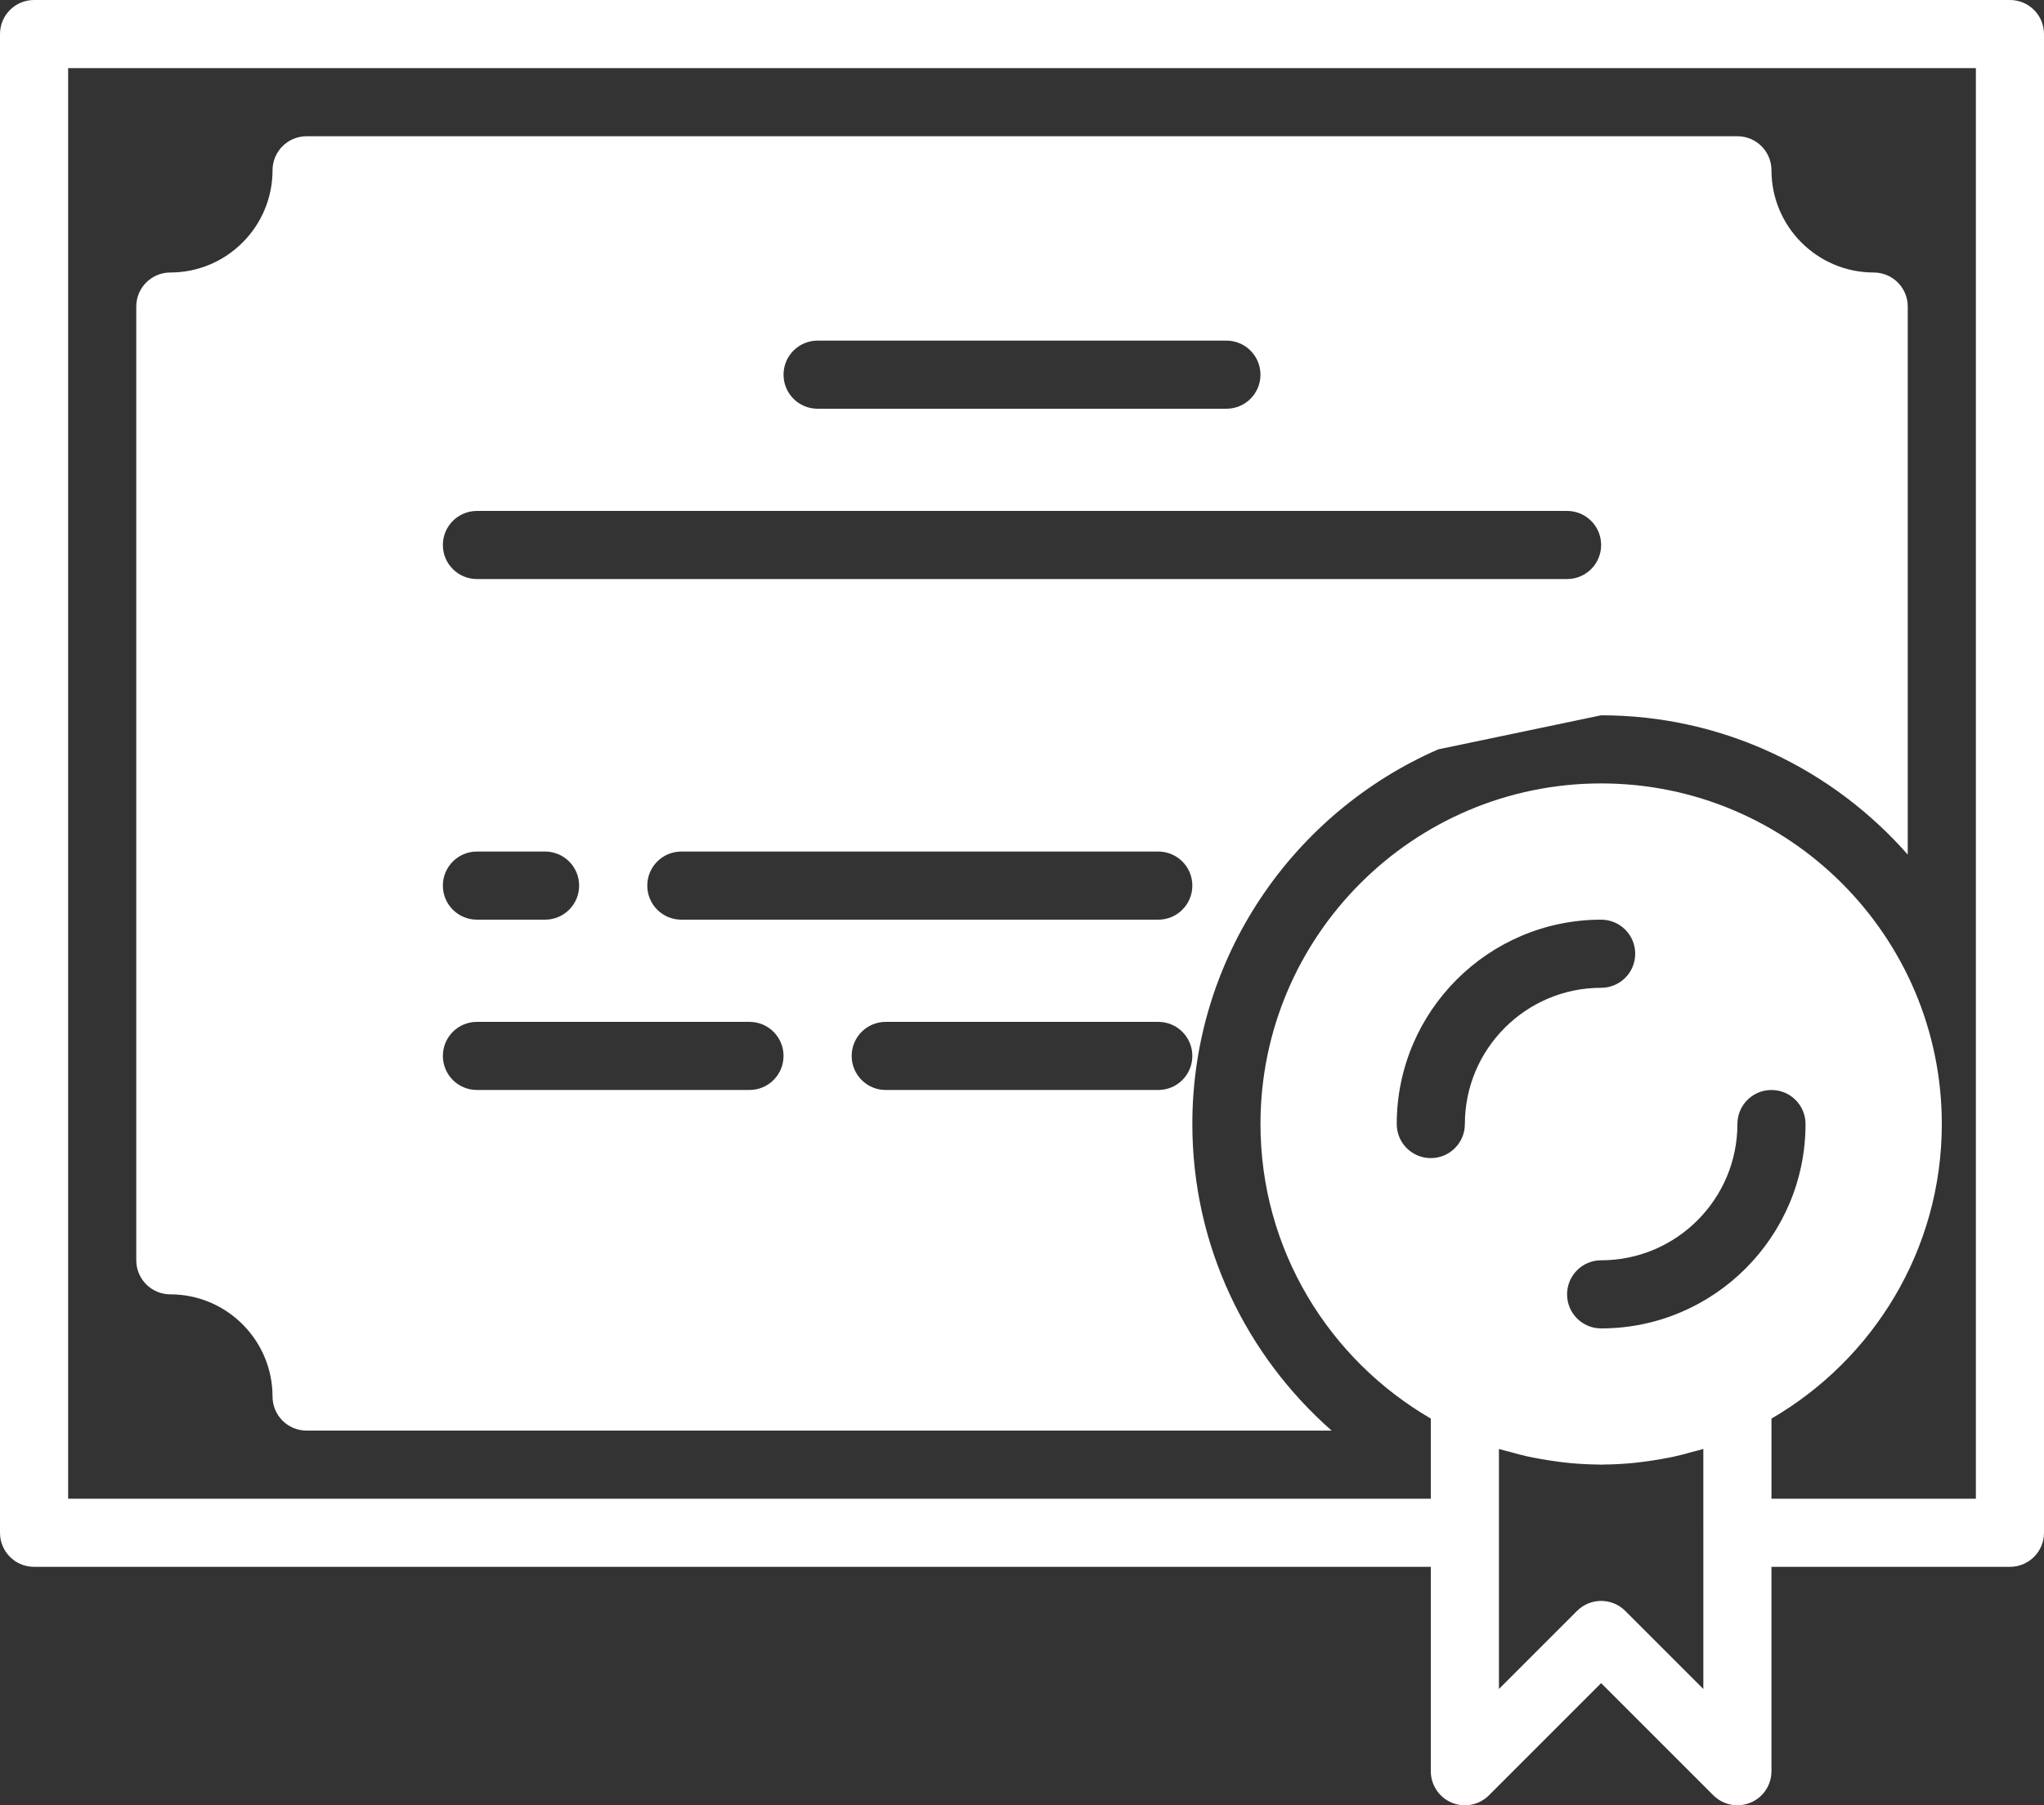
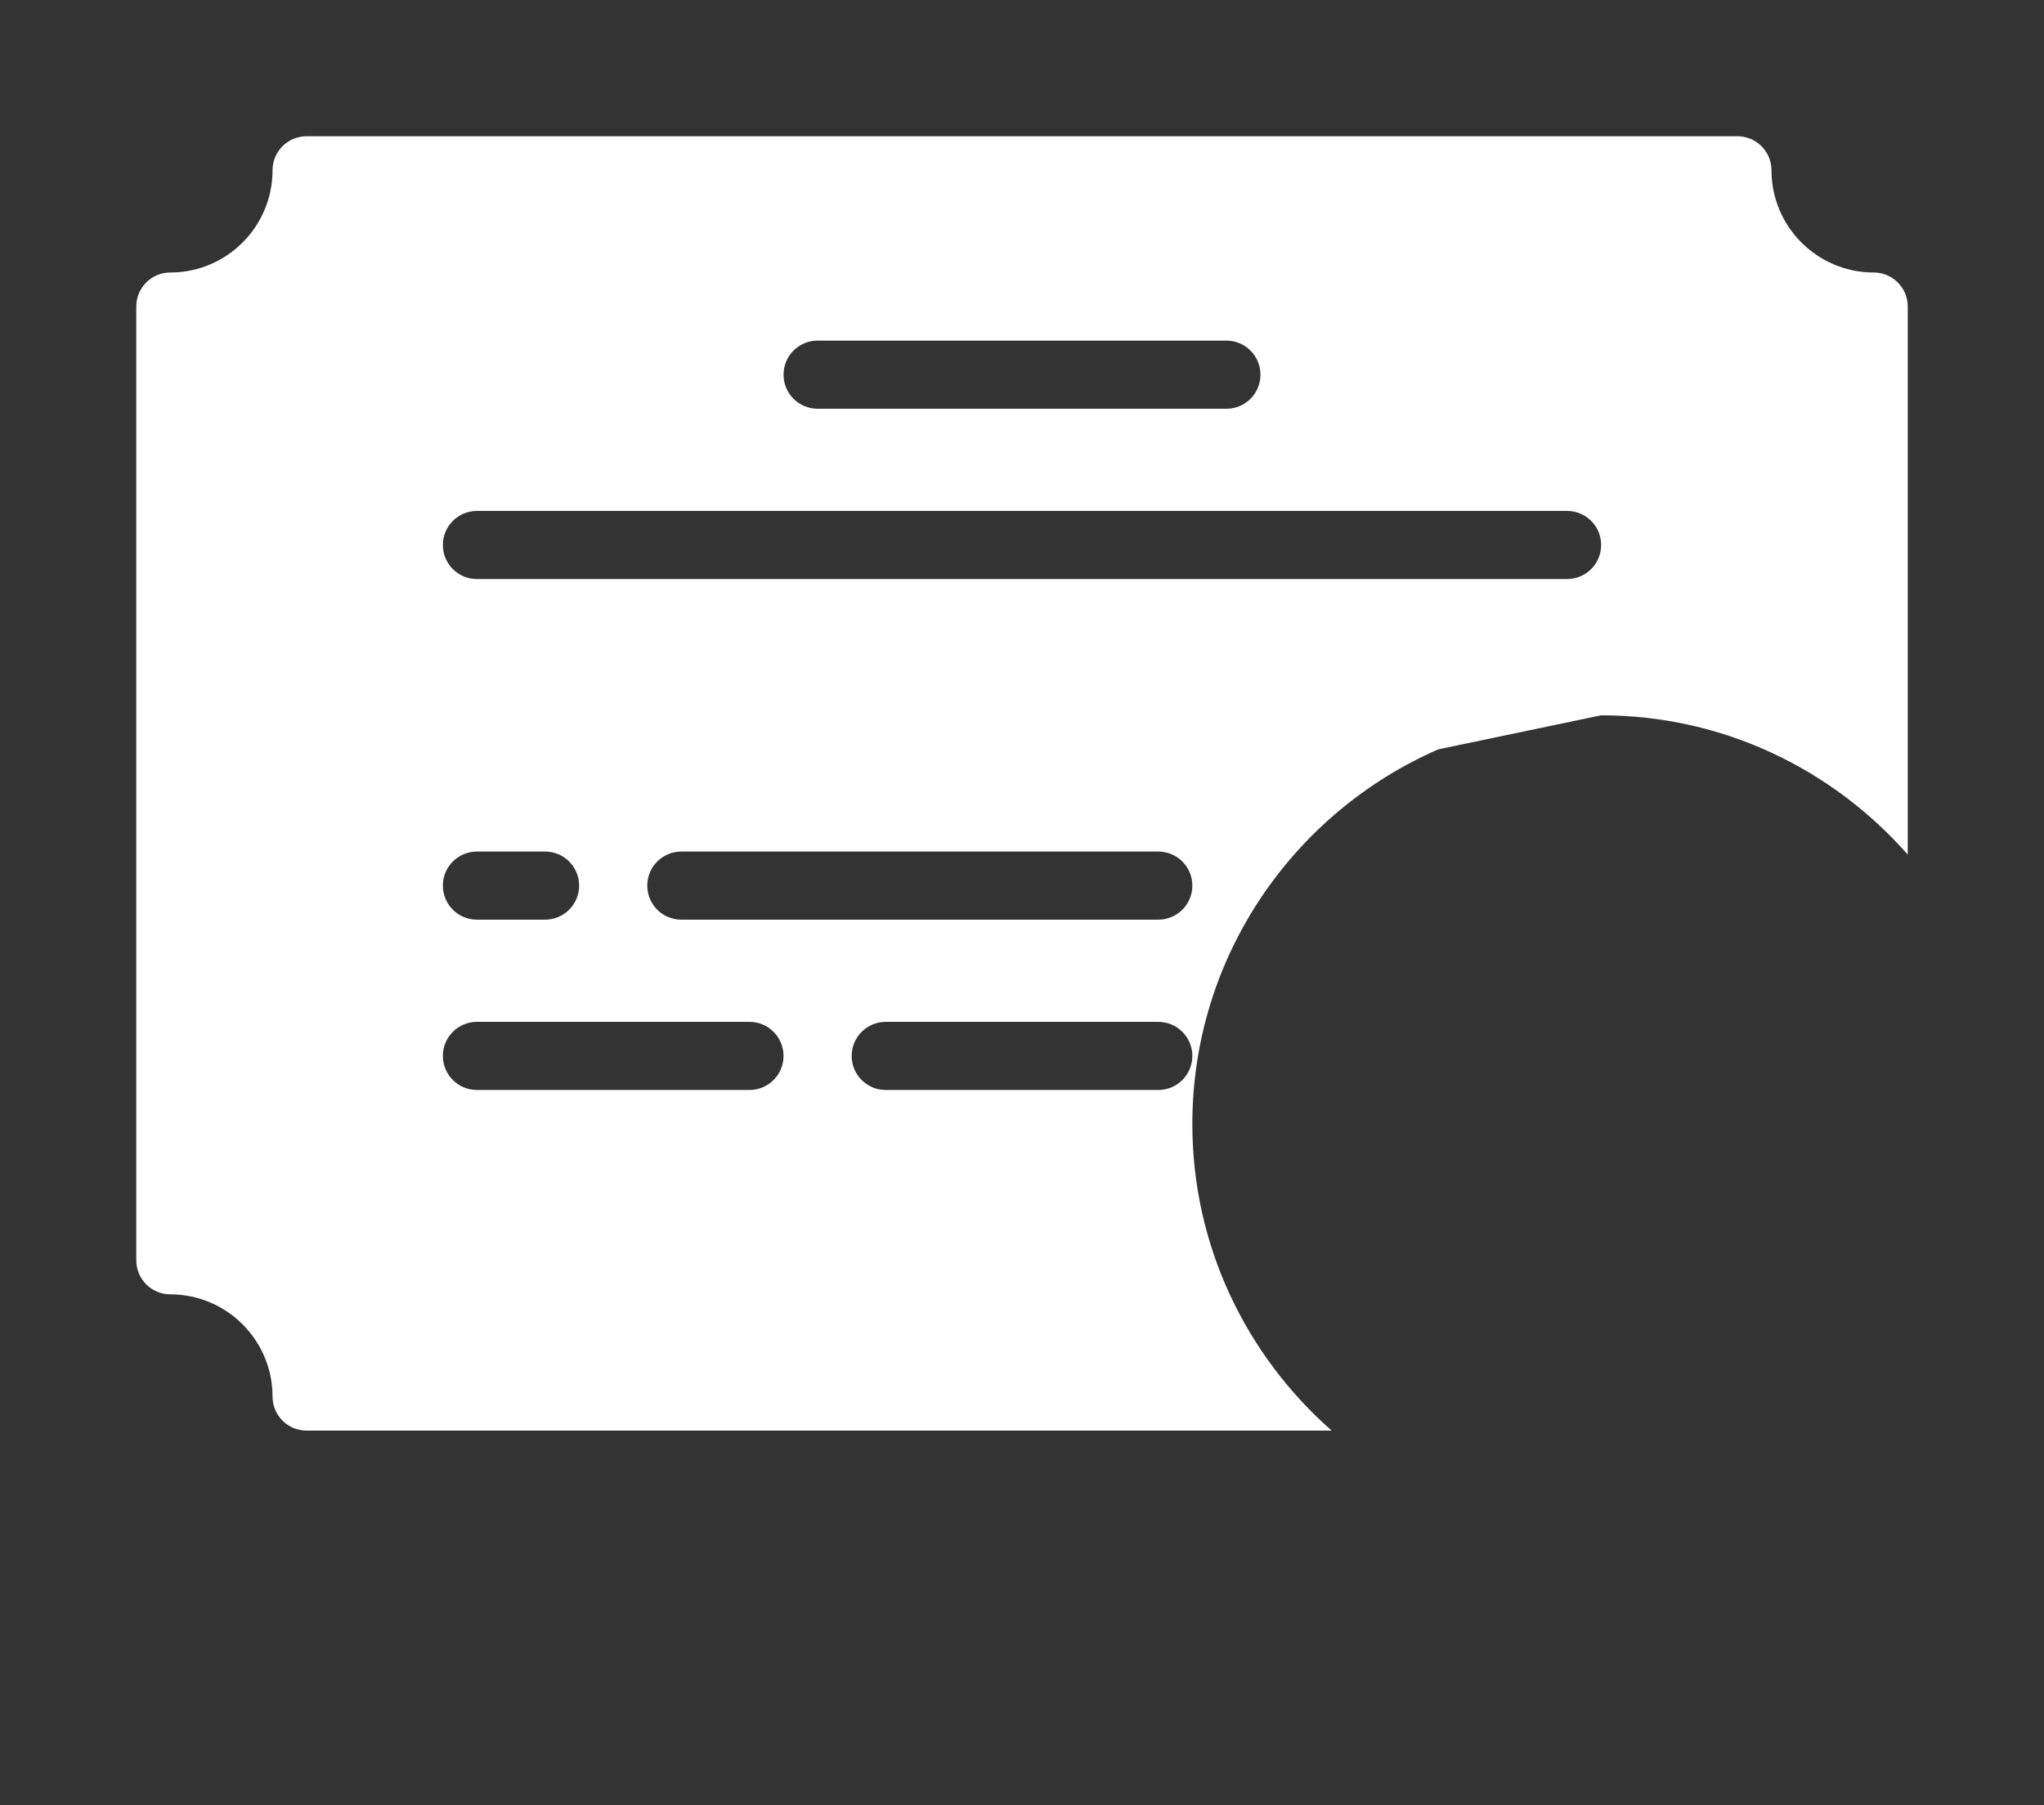
<svg xmlns="http://www.w3.org/2000/svg" fill="#000000" height="706.675" width="799.997" version="1.1" id="Layer_1" viewBox="0 0 511.998 452.272" xml:space="preserve">
  <rect x="0" y="0" width="511.998" height="452.272" fill="#333333" stroke="none" />
  <defs id="defs4" />
  <g id="g4" transform="translate(0,-29.864)">
    <g id="g3" style="fill:#ffffff;fill-opacity:1">
      <g id="g2" style="fill:#ffffff;fill-opacity:1">
-         <path d="M 503.467,29.864 H 8.533 C 3.814,29.864 0,33.678 0,38.397 v 375.467 c 0,4.719 3.814,8.533 8.533,8.533 H 358.4 v 51.2 c 0,3.447 2.074,6.571 5.265,7.885 3.191,1.331 6.861,0.589 9.301,-1.852 l 28.1,-28.1 28.1,28.1 c 1.63,1.63 3.814,2.5 6.033,2.5 1.101,0 2.21,-0.205 3.268,-0.649 3.191,-1.314 5.265,-4.437 5.265,-7.885 v -51.2 h 59.733 c 4.719,0 8.533,-3.814 8.533,-8.533 V 38.397 c 0.002,-4.719 -3.812,-8.533 -8.531,-8.533 z m -136.534,281.6 c 0,4.719 -3.814,8.533 -8.533,8.533 -4.719,0 -8.533,-3.814 -8.533,-8.533 0,-28.237 22.963,-51.2 51.2,-51.2 4.719,0 8.533,3.814 8.533,8.533 0,4.719 -3.814,8.533 -8.533,8.533 -18.825,0.001 -34.134,15.309 -34.134,34.134 z m 59.734,102.4 v 39.134 L 407.1,433.431 c -1.664,-1.664 -3.849,-2.5 -6.033,-2.5 -2.185,0 -4.369,0.836 -6.033,2.5 l -19.567,19.567 v -39.134 -21.001 c 0.913,0.282 1.852,0.486 2.773,0.742 1.485,0.41 2.97,0.819 4.471,1.152 1.015,0.222 2.039,0.401 3.063,0.589 1.596,0.299 3.2,0.538 4.804,0.742 0.947,0.111 1.886,0.239 2.842,0.324 2.321,0.205 4.651,0.333 6.989,0.35 0.222,0 0.435,0.034 0.657,0.034 0.222,0 0.435,-0.034 0.657,-0.034 2.338,-0.017 4.668,-0.145 6.989,-0.35 0.956,-0.085 1.894,-0.213 2.842,-0.324 1.604,-0.205 3.209,-0.444 4.804,-0.742 1.024,-0.188 2.048,-0.367 3.063,-0.589 1.502,-0.333 2.987,-0.742 4.471,-1.152 0.922,-0.256 1.86,-0.461 2.773,-0.742 v 21.001 z m -25.6,-51.2 c -4.719,0 -8.533,-3.814 -8.533,-8.533 0,-4.719 3.814,-8.533 8.533,-8.533 18.825,0 34.133,-15.309 34.133,-34.133 0,-4.719 3.814,-8.533 8.533,-8.533 4.719,0 8.533,3.814 8.533,8.533 10e-4,28.236 -22.963,51.199 -51.199,51.199 z m 93.866,42.667 h -51.2 v -20.079 c 25.464,-14.788 42.667,-42.291 42.667,-73.788 0,-47.053 -38.281,-85.333 -85.333,-85.333 -47.052,0 -85.333,38.281 -85.333,85.333 0,31.497 17.203,58.999 42.667,73.788 v 20.079 H 17.067 v -358.4 h 477.867 v 358.4 z" id="path1" style="fill:#ffffff;fill-opacity:1" />
        <path d="m 42.667,354.131 c 14.114,0 25.6,11.486 25.6,25.6 0,4.719 3.814,8.533 8.533,8.533 h 256.76 c -21.342,-18.782 -34.893,-46.208 -34.893,-76.8 0,-41.958 25.387,-78.063 61.594,-93.867 l 40.806,-8.533 c 30.592,0 58.018,13.551 76.8,34.893 V 106.664 c 0,-4.719 -3.814,-8.533 -8.533,-8.533 -14.114,0 -25.6,-11.486 -25.6,-25.6 0,-4.719 -3.814,-8.533 -8.533,-8.533 H 76.8 c -4.719,0 -8.533,3.814 -8.533,8.533 0,14.114 -11.486,25.6 -25.6,25.6 -4.719,0 -8.533,3.814 -8.533,8.533 v 238.933 c -10e-4,4.719 3.814,8.534 8.533,8.534 z m 247.466,-51.2 h -68.267 c -4.719,0 -8.533,-3.814 -8.533,-8.533 0,-4.719 3.814,-8.533 8.533,-8.533 h 68.267 c 4.719,0 8.533,3.814 8.533,8.533 0,4.719 -3.814,8.533 -8.533,8.533 z m 0,-42.667 H 170.667 c -4.719,0 -8.533,-3.814 -8.533,-8.533 0,-4.719 3.814,-8.533 8.533,-8.533 h 119.467 c 4.719,0 8.533,3.814 8.533,8.533 0,4.719 -3.815,8.533 -8.534,8.533 z M 204.8,115.197 h 102.4 c 4.719,0 8.533,3.814 8.533,8.533 0,4.719 -3.814,8.533 -8.533,8.533 H 204.8 c -4.719,0 -8.533,-3.814 -8.533,-8.533 0,-4.718 3.814,-8.533 8.533,-8.533 z m -85.333,42.667 h 273.067 c 4.719,0 8.533,3.814 8.533,8.533 0,4.719 -3.814,8.533 -8.533,8.533 H 119.467 c -4.719,0 -8.533,-3.814 -8.533,-8.533 0,-4.719 3.814,-8.533 8.533,-8.533 z m 0,85.333 h 17.067 c 4.719,0 8.533,3.814 8.533,8.533 0,4.719 -3.814,8.533 -8.533,8.533 h -17.067 c -4.719,0 -8.533,-3.814 -8.533,-8.533 0,-4.719 3.814,-8.533 8.533,-8.533 z m 0,42.667 h 68.267 c 4.719,0 8.533,3.814 8.533,8.533 0,4.719 -3.814,8.533 -8.533,8.533 h -68.267 c -4.719,0 -8.533,-3.814 -8.533,-8.533 0,-4.719 3.814,-8.533 8.533,-8.533 z" id="path2" style="fill:#ffffff;fill-opacity:1" />
      </g>
    </g>
  </g>
</svg>